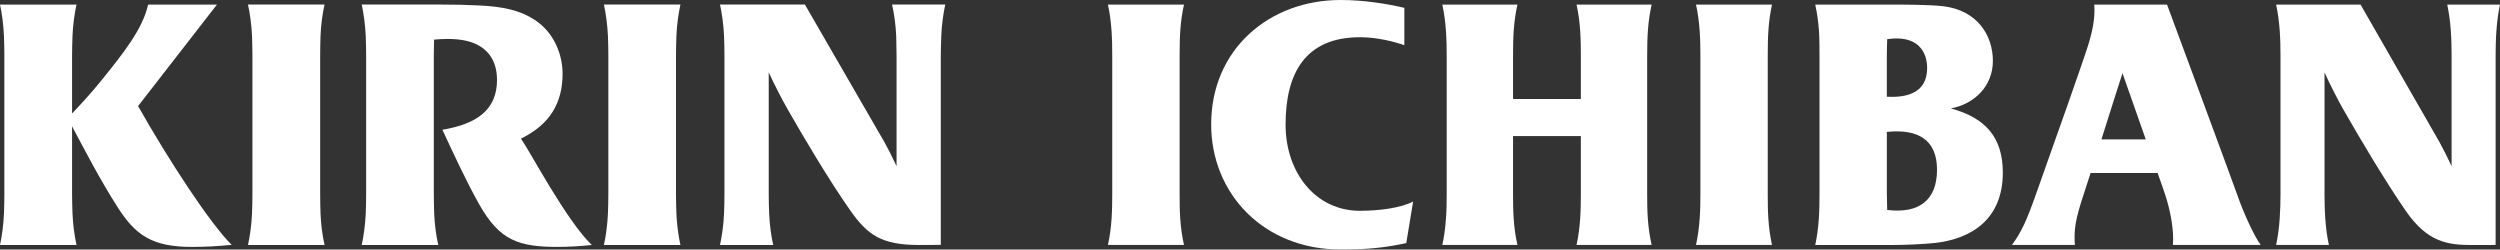
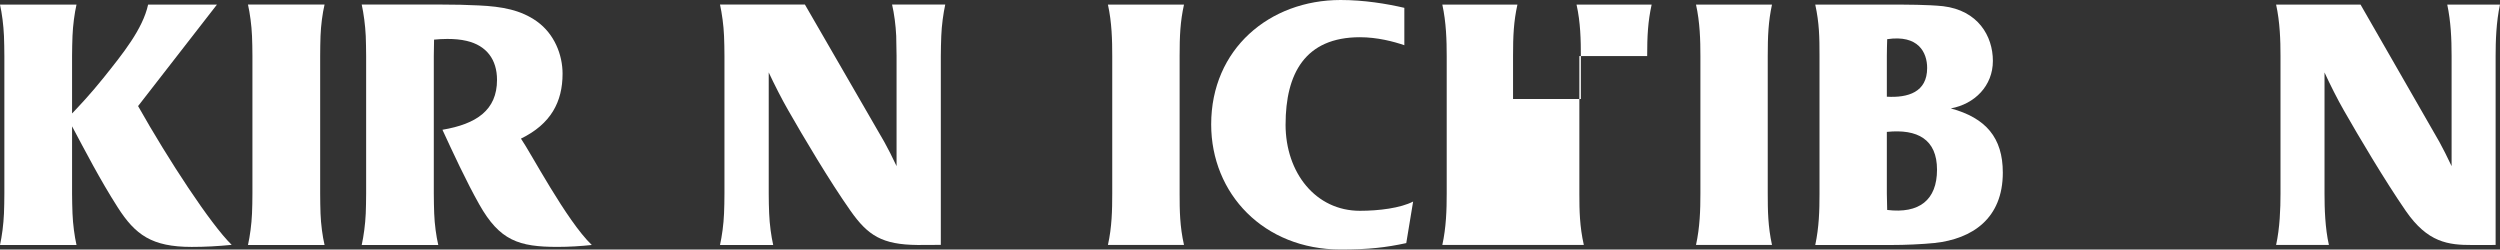
<svg xmlns="http://www.w3.org/2000/svg" id="Logo" viewBox="0 0 1152.43 115.02">
  <rect x="0" y="0" width="1152.43" height="115.02" fill="#333333" stroke="none" />
  <defs>
    <style> .cls-1 { fill: #fff; stroke-width: 0px; } </style>
  </defs>
  <g>
    <path class="cls-1" d="m147.75,16.58c.19-4.99.91-10.43,1.86-14.48h-35.3c.91,4.05,1.65,9.49,1.86,14.48.11,2.21.19,6.6.19,9.21v63.44c0,2.62-.08,7.01-.19,9.2-.21,5.01-.95,10.44-1.86,14.5h35.3c-.95-4.06-1.67-9.49-1.86-14.5-.09-2.19-.16-6.58-.16-9.2V25.79c0-2.6.07-7,.16-9.21Z" />
-     <path class="cls-1" d="m311.8,16.58c.2-4.99.95-10.43,1.86-14.48h-35.28c.93,4.05,1.63,9.49,1.86,14.48.12,2.21.19,6.6.19,9.21v63.44c0,2.62-.07,7.01-.19,9.2-.22,5.01-.93,10.44-1.86,14.5h35.28c-.91-4.06-1.66-9.49-1.86-14.5-.08-2.19-.19-6.58-.19-9.2V25.79c0-2.6.11-7,.19-9.21Z" />
    <path class="cls-1" d="m433.69,112.88V25.79c0-2.6.12-7,.21-9.21.19-4.99.95-10.43,1.83-14.48h-24.51c.96,4.05,1.68,9.49,1.91,14.48.07,2.21.16,6.6.16,9.21v50.78c-1.86-4.02-4.14-8.45-5.64-11.13-2.45-4.25-36.61-63.34-36.61-63.34h-39.14c.89,4.05,1.66,9.49,1.86,14.48.11,2.21.19,6.6.19,9.21v63.44c0,2.62-.08,7.01-.19,9.2-.2,5.01-.96,10.44-1.86,14.5h24.52c-.92-4.06-1.66-9.49-1.86-14.5-.12-2.19-.2-6.58-.2-9.2v-55.84c2.46,5.32,6.3,12.82,8.93,17.36,6.95,12.18,19.11,32.72,28.78,46.43,8.02,11.38,14.51,15.6,30.92,15.75l10.7-.05Z" />
    <path class="cls-1" d="m100.01,2.11h-31.73c-2.48,11.3-11.61,22.58-20.63,33.85-6,7.48-11.63,13.42-14.43,16.34v-26.5c0-2.6.11-7,.2-9.21.2-4.99.93-10.43,1.85-14.48H0c.92,4.05,1.61,9.49,1.83,14.48.09,2.21.18,6.6.18,9.21v63.44c0,2.62-.08,7.01-.18,9.2-.22,5.01-.92,10.44-1.83,14.5h35.27c-.92-4.06-1.65-9.49-1.85-14.5-.09-2.19-.2-6.58-.2-9.2v-31.01c6.06,11.35,12.83,24.51,21.04,37.35,8.09,12.65,15.68,18.24,34.1,18.24,6.15,0,12.1-.32,18.44-.95-9.75-9.54-29.11-39.08-43.15-63.97L100.01,2.11Z" />
    <path class="cls-1" d="m240.16,63.89c13.75-6.71,19.17-16.89,19.17-29.91,0-8.64-3.7-18.29-11.83-24.11-7.4-5.28-15.99-6.87-26.85-7.37-6.69-.29-10.16-.4-17.01-.4h-36.9c.89,4.05,1.63,9.49,1.86,14.48.08,2.21.18,6.6.18,9.21v63.44c0,2.62-.09,7.01-.18,9.2-.22,5.01-.96,10.44-1.86,14.5h35.29c-.95-4.06-1.69-9.49-1.88-14.5-.09-2.19-.18-6.58-.18-9.2V25.79c0-2.06.05-5.17.12-7.52,1.59-.18,4.15-.32,6.12-.32,3.16,0,6.13.24,8.95.91,9.13,2.15,13.95,8.59,13.95,17.96,0,13.97-9.5,20.35-25.16,23,4.62,10.01,10.96,23.76,16.99,34.43,9.41,16.68,18.23,19.56,36.07,19.56,5.29,0,10.97-.35,15.79-.88-11.68-11.2-28.25-42.77-32.65-49.03Z" />
  </g>
  <g>
    <path class="cls-1" d="m545.79,2.12h-35.07c1.82,8.19,1.99,16.57,1.99,23.73v63.4c0,7.53-.16,15.52-1.99,23.67h35.07c-1.93-8.54-2.02-15.86-2.02-23.67V25.85c0-9.17.28-15.88,2.02-23.73Z" />
    <path class="cls-1" d="m816.84,2.12h-35.03c1.83,8.19,2.03,16.57,2.03,23.73v63.4c0,7.53-.24,15.52-2.03,23.67h35.03c-1.86-8.54-1.96-15.86-1.96-23.67V25.85c0-9.17.27-15.88,1.96-23.73Z" />
-     <path class="cls-1" d="m759.3,25.85c0-9.17.33-15.88,2.06-23.73h-34.62c1.85,8.19,1.99,16.57,1.99,23.73v19.78h-31.26v-19.78c0-9.17.28-15.88,2.02-23.73h-34.62c1.79,8.19,2.02,16.57,2.02,23.73v63.4c0,7.53-.24,15.52-2.02,23.67h34.62c-1.91-8.54-2.02-15.86-2.02-23.67v-26.52h31.26v26.52c0,7.53-.19,15.52-1.99,23.67h34.62c-1.93-8.54-2.06-15.86-2.06-23.67V25.85Z" />
+     <path class="cls-1" d="m759.3,25.85c0-9.17.33-15.88,2.06-23.73h-34.62c1.85,8.19,1.99,16.57,1.99,23.73v19.78h-31.26v-19.78c0-9.17.28-15.88,2.02-23.73h-34.62c1.79,8.19,2.02,16.57,2.02,23.73v63.4c0,7.53-.24,15.52-2.02,23.67h34.62c-1.91-8.54-2.02-15.86-2.02-23.67v-26.52v26.52c0,7.53-.19,15.52-1.99,23.67h34.62c-1.93-8.54-2.06-15.86-2.06-23.67V25.85Z" />
    <path class="cls-1" d="m1150.41,112.92V25.85c0-6.97.28-15.73,2.01-23.73h-24.3c1.66,7.94,2,15.68,2,23.73v50.73c-1.91-4.03-4.1-8.44-5.61-11.13-2.45-4.23-36.37-63.34-36.37-63.34h-38.92c1.78,8.08,2.03,16.6,2.03,23.73v63.4c0,7.03-.31,15.82-2.03,23.67h24.34c-1.75-7.72-2.02-16.75-2.02-23.67v-55.84c2.42,5.31,6.21,12.82,8.86,17.39,6.93,12.16,18.91,32.38,28.6,46.43,10.07,14.58,19.53,15.75,30.69,15.72,6.34-.02,10.71-.02,10.71-.02" />
-     <path class="cls-1" d="m968.7,64.26c3.57-11.38,7.37-23.29,9.71-30.52,2.63,7.46,6.83,19.43,10.73,30.52h-20.44Zm73.44,48.66c-2.74-3.54-7.88-14.55-10.78-22.97-2.94-8.37-32.42-87.84-32.42-87.84h-33.55c.39,4.96-.29,10.35-2.55,17.9-1.42,4.97-15.24,44.11-24.49,70-4.12,11.62-6.49,16.9-10.91,22.91h29.01c-.48-6.98.2-11.71,3.95-22.97.83-2.62,1.96-6.1,3.3-10.21h30.89c1.75,4.92,3.07,8.65,3.56,10.21,2.43,7.39,4.08,16.62,3.49,22.97h40.49Z" />
    <path class="cls-1" d="m869.94,96.78c-.07-2.36-.16-5.46-.16-7.53v-28.45c14.14-1.45,23.13,3.43,23.13,17.42s-8.21,20.37-22.97,18.56m18.42-65.43c0,11.15-8.81,13.79-18.58,13.23v-18.78c0-2.57.09-5.15.16-7.74,14.35-2.14,18.42,6.1,18.42,13.29m10.91,18.62c11.04-2.03,19.39-10.43,19.39-21.89s-6.87-23.31-22.99-25.23c-7.12-.73-16.98-.73-23.83-.73h-35.06c1.87,8.62,1.96,14.99,1.96,23.69v63.45c0,7.97-.21,15.4-1.96,23.67h35.43c5.55.02,13.98-.34,19.59-.92,17.39-1.9,31.44-11.28,31.44-32.44,0-16.1-7.81-25.21-23.98-29.6Z" />
    <path class="cls-1" d="m592.62,57.38c0-23.39,8.95-40.22,34.27-40.22,7.99,0,15.56,1.98,20.47,3.69V3.61c-8.14-1.89-18.62-3.61-29.38-3.61-32.81,0-59.66,22.61-59.66,57.34,0,31.93,24.2,57.67,59.66,57.67,13.15,0,20.87-.94,30.27-2.95l3.16-19.15c-5.8,2.99-15.7,4.26-24.53,4.26-20.33,0-34.27-17.44-34.27-39.8" />
  </g>
</svg>